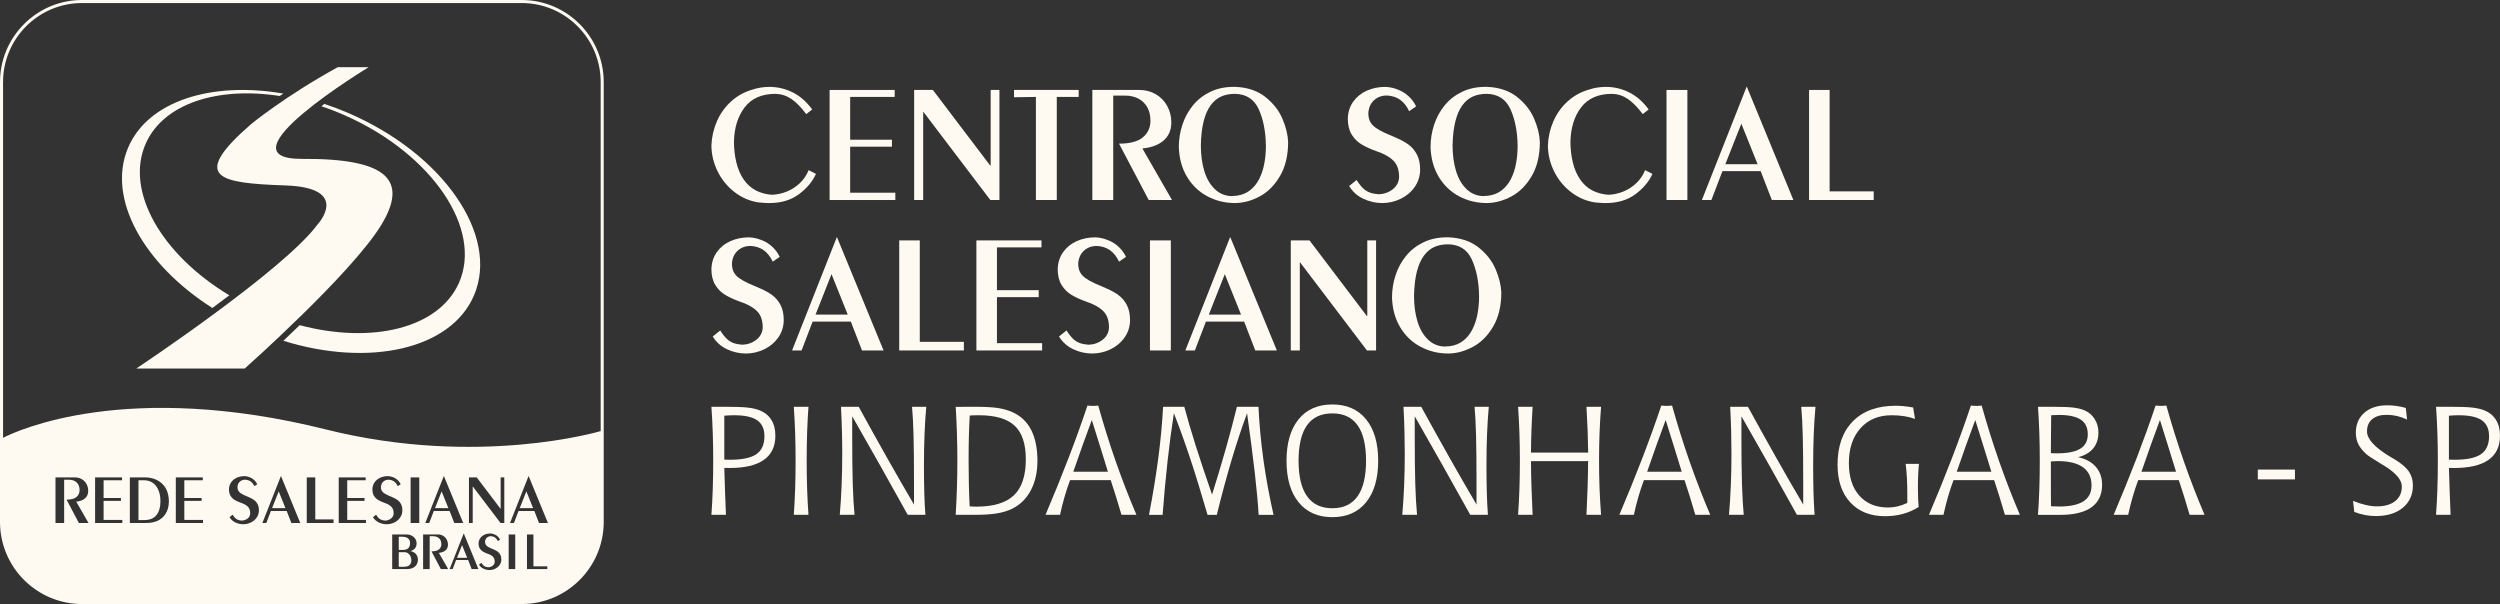
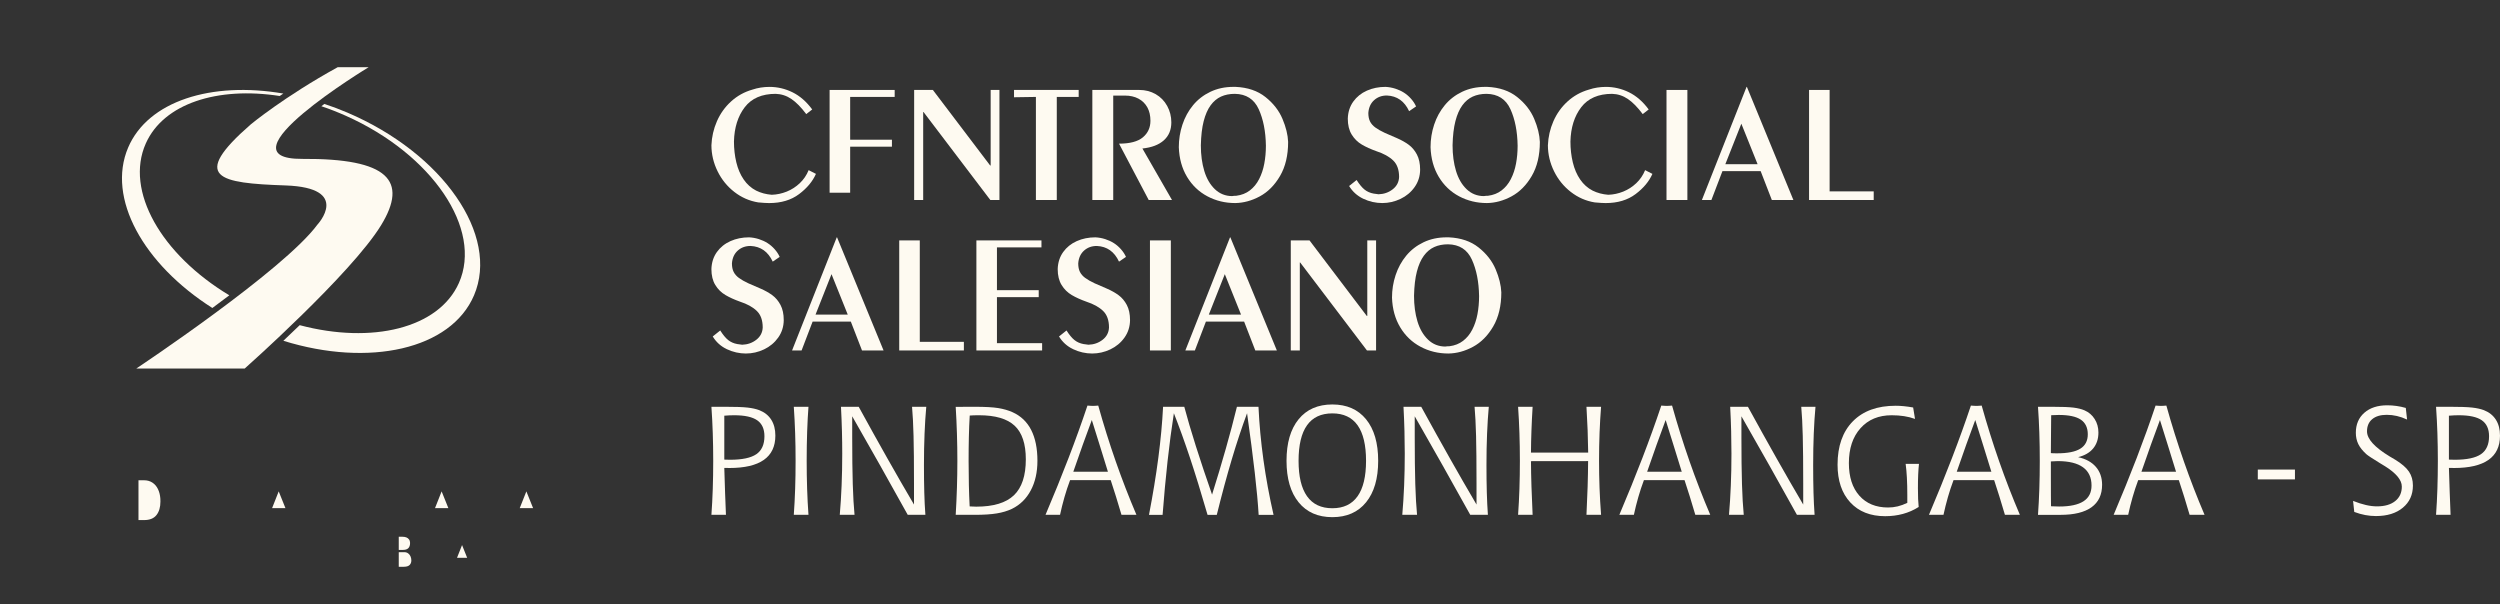
<svg xmlns="http://www.w3.org/2000/svg" width="298" height="72" viewBox="0 0 298 72" fill="none">
  <rect x="0" y="0" width="298" height="72" fill="#333333" stroke="none" />
  <g clip-path="url(#clip0_1300_59)">
    <path d="M54.477 66.49H55.686L55.077 64.972L54.477 66.49Z" fill="#FEFAF1" />
    <path d="M48.882 64.727C48.879 64.553 48.837 64.41 48.753 64.298C48.67 64.186 48.563 64.105 48.431 64.056C48.301 64.007 48.153 63.982 47.989 63.982H47.532V65.549H48.042C48.601 65.549 48.88 65.276 48.88 64.728L48.882 64.727Z" fill="#FEFAF1" />
    <path d="M48.652 65.961C48.525 65.867 48.374 65.82 48.2 65.82H47.532V67.559H48.135C48.455 67.559 48.685 67.488 48.825 67.349C48.963 67.209 49.032 67.026 49.032 66.8C49.032 66.638 49 66.481 48.937 66.328C48.875 66.176 48.779 66.054 48.651 65.96L48.652 65.961Z" fill="#FEFAF1" />
-     <path d="M62.187 0H9.775C4.386 0 0 4.388 0 9.781V62.219C0 67.612 4.386 72 9.775 72H62.187C67.577 72 71.963 67.612 71.963 62.219V9.781C71.963 4.388 67.577 0 62.187 0ZM9.4 62.338L7.934 59.556C8.472 59.556 8.865 59.452 9.113 59.244C9.361 59.035 9.486 58.763 9.486 58.427C9.486 58.17 9.434 57.949 9.332 57.765C9.23 57.579 9.084 57.436 8.894 57.335C8.705 57.234 8.482 57.184 8.225 57.184H7.647V62.339H6.616V56.905H8.932C9.233 56.905 9.503 56.975 9.745 57.114C9.987 57.254 10.175 57.448 10.311 57.695C10.449 57.944 10.516 58.214 10.516 58.507C10.516 58.878 10.392 59.174 10.144 59.395C9.896 59.616 9.543 59.751 9.088 59.797L10.549 62.339H9.4V62.338ZM14.58 62.338H11.335V56.904H14.548V57.248H12.35V59.361H14.412V59.705H12.35V61.977H14.58V62.337V62.338ZM19.684 61.323C19.461 61.647 19.165 61.898 18.797 62.074C18.428 62.25 17.961 62.338 17.396 62.338H15.477V56.904H17.245C18.198 56.904 18.947 57.214 19.492 57.833C19.633 57.99 19.752 58.17 19.846 58.375C19.939 58.578 20.011 58.8 20.059 59.037C20.107 59.275 20.13 59.511 20.13 59.745C20.13 60.384 19.981 60.91 19.684 61.322V61.323ZM24.202 62.338H20.957V56.904H24.17V57.248H21.971V59.361H24.034V59.705H21.971V61.977H24.202V62.337V62.338ZM30.593 61.701C30.414 61.954 30.18 62.148 29.894 62.285C29.607 62.422 29.307 62.489 28.992 62.489C28.677 62.489 28.352 62.418 28.055 62.276C27.756 62.133 27.525 61.923 27.358 61.647L27.727 61.351C27.864 61.568 27.994 61.725 28.119 61.824C28.244 61.923 28.392 61.99 28.568 62.022C28.595 62.027 28.637 62.033 28.691 62.039C28.746 62.043 28.785 62.05 28.81 62.055C29.077 62.048 29.31 61.965 29.51 61.81C29.709 61.653 29.815 61.452 29.825 61.204C29.825 60.847 29.727 60.574 29.532 60.386C29.337 60.198 29.06 60.046 28.703 59.928C28.427 59.83 28.187 59.721 27.982 59.601C27.779 59.481 27.613 59.317 27.484 59.109C27.355 58.9 27.291 58.637 27.291 58.32C27.302 57.996 27.392 57.715 27.561 57.48C27.73 57.244 27.954 57.064 28.233 56.94C28.511 56.815 28.818 56.754 29.151 56.754C29.317 56.762 29.48 56.792 29.636 56.842C29.792 56.892 29.935 56.958 30.062 57.038C30.189 57.119 30.305 57.219 30.413 57.339C30.519 57.459 30.602 57.586 30.662 57.72L30.318 57.955C30.089 57.459 29.724 57.202 29.221 57.181C28.971 57.181 28.76 57.258 28.59 57.411C28.419 57.566 28.324 57.777 28.305 58.044C28.305 58.21 28.332 58.349 28.388 58.462C28.444 58.573 28.532 58.673 28.651 58.761C28.769 58.847 28.925 58.936 29.119 59.026C29.297 59.102 29.497 59.189 29.718 59.287C29.941 59.383 30.134 59.492 30.298 59.613C30.461 59.733 30.597 59.892 30.703 60.094C30.809 60.294 30.863 60.545 30.863 60.845C30.859 61.164 30.769 61.451 30.589 61.704L30.593 61.701ZM34.729 62.339L34.177 60.915H32.291L31.745 62.339H31.275L33.481 56.754H33.498L35.793 62.339H34.73H34.729ZM39.758 62.338H36.566V56.904H37.581V61.911H39.758V62.337V62.338ZM43.622 62.338H40.376V56.904H43.589V57.248H41.39V59.361H43.453V59.705H41.39V61.977H43.621V62.337L43.622 62.338ZM45.153 62.276C44.855 62.133 44.623 61.923 44.456 61.647L44.826 61.351C44.963 61.568 45.093 61.725 45.218 61.824C45.342 61.923 45.492 61.99 45.667 62.022C45.693 62.027 45.735 62.033 45.79 62.039C45.844 62.043 45.884 62.05 45.909 62.055C46.175 62.048 46.41 61.965 46.608 61.81C46.807 61.653 46.914 61.452 46.923 61.204C46.923 60.847 46.826 60.574 46.631 60.386C46.436 60.198 46.158 60.046 45.802 59.928C45.525 59.83 45.285 59.721 45.081 59.601C44.877 59.481 44.711 59.317 44.583 59.109C44.454 58.9 44.39 58.637 44.39 58.32C44.401 57.996 44.49 57.715 44.66 57.48C44.829 57.244 45.053 57.064 45.331 56.94C45.61 56.815 45.915 56.754 46.249 56.754C46.415 56.762 46.578 56.792 46.735 56.842C46.892 56.892 47.033 56.958 47.161 57.038C47.288 57.119 47.405 57.219 47.51 57.339C47.617 57.459 47.701 57.586 47.761 57.72L47.417 57.955C47.188 57.459 46.822 57.202 46.32 57.181C46.068 57.181 45.858 57.258 45.688 57.411C45.518 57.566 45.422 57.777 45.404 58.044C45.404 58.21 45.431 58.349 45.488 58.462C45.544 58.573 45.631 58.673 45.75 58.761C45.869 58.848 46.026 58.936 46.219 59.026C46.396 59.102 46.596 59.189 46.818 59.287C47.041 59.383 47.234 59.492 47.398 59.613C47.561 59.733 47.697 59.892 47.803 60.094C47.909 60.294 47.962 60.545 47.962 60.845C47.959 61.164 47.869 61.451 47.689 61.704C47.51 61.956 47.278 62.151 46.991 62.288C46.705 62.424 46.404 62.491 46.089 62.491C45.774 62.491 45.449 62.421 45.15 62.278L45.153 62.276ZM49.725 67.164C49.666 67.308 49.581 67.428 49.471 67.526C49.36 67.625 49.227 67.7 49.071 67.753C48.915 67.805 48.738 67.832 48.539 67.832H46.749V63.707H48.46C48.677 63.707 48.876 63.752 49.059 63.842C49.242 63.932 49.388 64.058 49.496 64.221C49.603 64.384 49.658 64.57 49.658 64.783C49.658 65.019 49.59 65.215 49.456 65.372C49.321 65.529 49.146 65.632 48.931 65.681V65.694C49.233 65.753 49.457 65.876 49.6 66.067C49.744 66.257 49.816 66.468 49.816 66.698C49.816 66.865 49.786 67.022 49.727 67.164H49.725ZM49.977 62.338H48.946V56.904H49.977V62.338ZM52.547 67.833L51.435 65.721C51.843 65.721 52.141 65.641 52.33 65.483C52.518 65.324 52.612 65.117 52.612 64.863C52.612 64.669 52.573 64.501 52.496 64.359C52.419 64.219 52.307 64.111 52.163 64.034C52.02 63.956 51.85 63.918 51.656 63.918H51.218V67.832H50.435V63.707H52.194C52.421 63.707 52.626 63.759 52.811 63.865C52.994 63.971 53.137 64.118 53.241 64.307C53.344 64.496 53.397 64.7 53.397 64.922C53.397 65.204 53.302 65.429 53.114 65.597C52.925 65.764 52.658 65.866 52.312 65.902L53.422 67.832H52.548L52.547 67.833ZM51.708 60.914L51.164 62.338H50.694L52.9 56.753H52.917L55.212 62.338H54.148L53.597 60.914H51.709H51.708ZM56.22 67.833L55.801 66.751H54.368L53.956 67.833H53.598L55.273 63.592H55.285L57.028 67.833H56.22ZM59.554 67.35C59.418 67.54 59.241 67.689 59.024 67.793C58.806 67.896 58.578 67.949 58.339 67.949C58.1 67.949 57.853 67.894 57.627 67.786C57.401 67.678 57.224 67.519 57.097 67.308L57.378 67.084C57.482 67.248 57.582 67.367 57.676 67.443C57.77 67.518 57.884 67.568 58.017 67.593C58.037 67.597 58.069 67.6 58.11 67.606C58.152 67.61 58.181 67.613 58.2 67.618C58.402 67.611 58.58 67.55 58.731 67.431C58.882 67.313 58.961 67.16 58.97 66.971C58.97 66.7 58.896 66.492 58.747 66.35C58.599 66.206 58.389 66.09 58.118 66.001C57.908 65.927 57.726 65.844 57.571 65.753C57.417 65.662 57.29 65.536 57.193 65.378C57.095 65.219 57.046 65.02 57.046 64.779C57.054 64.533 57.123 64.32 57.251 64.141C57.379 63.962 57.55 63.826 57.761 63.731C57.972 63.637 58.205 63.59 58.458 63.59C58.584 63.596 58.708 63.619 58.827 63.657C58.945 63.696 59.054 63.745 59.15 63.806C59.246 63.867 59.335 63.944 59.417 64.035C59.497 64.126 59.56 64.222 59.606 64.324L59.346 64.502C59.171 64.127 58.894 63.932 58.514 63.915C58.323 63.915 58.163 63.974 58.034 64.09C57.904 64.208 57.832 64.367 57.817 64.57C57.817 64.697 57.838 64.803 57.881 64.888C57.923 64.972 57.99 65.047 58.08 65.114C58.17 65.18 58.289 65.248 58.435 65.315C58.569 65.374 58.721 65.44 58.891 65.513C59.06 65.587 59.206 65.669 59.33 65.76C59.455 65.851 59.557 65.974 59.638 66.126C59.719 66.278 59.76 66.469 59.76 66.696C59.758 66.938 59.689 67.156 59.553 67.347L59.554 67.35ZM60.111 62.338H59.661L56.363 57.994H56.347V62.338H55.9V56.904H56.824L59.653 60.634H59.677V56.904H60.112V62.338H60.111ZM61.417 67.833H60.634V63.708H61.417V67.833ZM65.239 67.833H62.815V63.708H63.585V67.51H65.239V67.834V67.833ZM64.249 62.339L63.696 60.915H61.81L61.264 62.339H60.794L63 56.754H63.017L65.313 62.339H64.249ZM71.6 51.386C71.6 51.386 57.048 55.741 38.873 51.197C15.128 45.26 2.054 51.324 0.364 52.187V9.781C0.363 4.588 4.585 0.363 9.775 0.363H62.187C67.377 0.363 71.6 4.588 71.6 9.781V51.386Z" fill="#FEFAF1" />
    <path d="M32.433 60.57H34.025L33.222 58.572L32.433 60.57Z" fill="#FEFAF1" />
    <path d="M51.853 60.57H53.445L52.642 58.572L51.853 60.57Z" fill="#FEFAF1" />
    <path d="M61.952 60.57H63.545L62.743 58.572L61.952 60.57Z" fill="#FEFAF1" />
    <path d="M18.831 58.303C18.671 57.972 18.449 57.712 18.166 57.527C17.882 57.342 17.553 57.248 17.179 57.248H16.507V61.994H17.17C17.844 61.994 18.338 61.795 18.652 61.396C18.966 60.997 19.122 60.464 19.122 59.795C19.122 59.645 19.119 59.53 19.115 59.451C19.085 59.017 18.99 58.633 18.83 58.302L18.831 58.303Z" fill="#FEFAF1" />
    <path d="M43.951 8.006C43.951 8.006 25.783 19.009 36.047 18.94C46.312 18.872 48.66 21.541 45.44 26.825C41.911 32.617 29.173 43.925 29.173 43.925H16.252C16.252 43.925 33.786 32.266 37.833 26.779C37.833 26.779 41.957 22.378 34.03 22.104C26.103 21.829 22.575 21.202 29.906 14.815C29.906 14.815 33.893 11.514 40.261 8.007H43.95L43.951 8.006Z" fill="#FEFAF1" />
    <path d="M41.425 13.43C40.507 13.038 39.588 12.695 38.671 12.389C38.636 12.414 38.602 12.439 38.568 12.464C38.478 12.531 38.393 12.595 38.306 12.661C39.273 12.986 40.243 13.364 41.21 13.795C51.518 18.386 57.558 27.312 54.701 33.731C52.294 39.14 44.336 41.043 35.724 38.76C35.046 39.417 34.391 40.042 33.776 40.621C43.998 43.799 53.753 41.649 56.503 35.205C59.56 28.045 52.808 18.295 41.422 13.43" fill="#FEFAF1" />
    <path d="M17.377 17.105C19.499 12.335 25.94 10.293 33.34 11.443C33.481 11.348 33.625 11.25 33.773 11.152C25.198 9.678 17.643 12.042 15.275 17.589C12.704 23.614 17.077 31.472 25.313 36.712C25.981 36.218 26.658 35.713 27.334 35.201C19.235 30.332 14.865 22.75 17.377 17.105Z" fill="#FEFAF1" />
    <path d="M96.103 13.599C95.497 12.789 94.908 12.188 94.335 11.799C93.761 11.41 93.136 11.207 92.458 11.186C90.818 11.186 89.589 11.719 88.773 12.783C87.957 13.848 87.528 15.21 87.488 16.871C87.488 17.741 87.583 18.568 87.77 19.352C87.958 20.137 88.251 20.818 88.65 21.398C89.048 21.978 89.544 22.419 90.136 22.723C90.697 22.999 91.316 23.164 91.994 23.217C92.607 23.198 93.202 23.07 93.782 22.837C94.361 22.603 94.88 22.268 95.338 21.833C95.796 21.398 96.147 20.882 96.39 20.281L97.26 20.726C96.871 21.616 96.204 22.419 95.256 23.133C94.308 23.848 93.117 24.206 91.682 24.206C91.379 24.206 90.945 24.179 90.379 24.127C89.332 23.955 88.384 23.541 87.535 22.881C86.686 22.222 86.02 21.402 85.537 20.42C85.052 19.438 84.807 18.407 84.801 17.325C84.84 16.323 85.059 15.366 85.457 14.454C85.856 13.541 86.418 12.754 87.146 12.092C87.873 11.43 88.717 10.96 89.678 10.684C90.329 10.466 91.01 10.358 91.722 10.358C92.676 10.358 93.591 10.572 94.466 11.001C95.341 11.43 96.124 12.111 96.815 13.047L96.104 13.601L96.103 13.599Z" fill="#FEFAF1" />
-     <path d="M98.889 10.722H106.645V11.553H101.339V16.654H106.318V17.484H101.339V22.971H106.724V23.841H98.889V10.723V10.722Z" fill="#FEFAF1" />
+     <path d="M98.889 10.722H106.645V11.553H101.339V16.654H106.318V17.484H101.339V22.971H106.724H98.889V10.723V10.722Z" fill="#FEFAF1" />
    <path d="M108.967 10.722H111.198L118.027 19.727H118.086V10.722H119.134V23.84H118.047L110.083 13.351H110.044V23.84H108.967V10.722Z" fill="#FEFAF1" />
    <path d="M120.871 10.722H128.578V11.553H125.969V23.84H123.48V11.553L120.871 11.593V10.722Z" fill="#FEFAF1" />
    <path d="M130.208 10.722H135.8C136.524 10.722 137.178 10.891 137.761 11.226C138.344 11.563 138.8 12.03 139.129 12.63C139.458 13.23 139.623 13.882 139.623 14.587C139.623 15.483 139.323 16.198 138.724 16.732C138.124 17.265 137.275 17.588 136.175 17.701L139.702 23.84H136.926L133.389 17.123C134.686 17.123 135.635 16.871 136.234 16.367C136.832 15.864 137.132 15.207 137.132 14.396C137.132 13.777 137.009 13.244 136.762 12.796C136.514 12.348 136.162 12.003 135.705 11.759C135.247 11.515 134.708 11.393 134.089 11.393H132.697V23.839H130.207V10.721L130.208 10.722Z" fill="#FEFAF1" />
    <path d="M147.291 10.356C148.726 10.422 149.911 10.825 150.843 11.567C151.775 12.309 152.45 13.174 152.868 14.162C153.286 15.15 153.512 16.069 153.545 16.919C153.545 18.52 153.224 19.872 152.582 20.972C151.941 22.072 151.136 22.883 150.172 23.404C149.207 23.924 148.228 24.191 147.233 24.204C146.034 24.204 144.929 23.935 143.919 23.398C142.907 22.861 142.099 22.088 141.493 21.08C140.887 20.071 140.561 18.892 140.515 17.541C140.515 16.618 140.659 15.723 140.945 14.857C141.231 13.991 141.653 13.22 142.21 12.544C142.767 11.869 143.455 11.335 144.275 10.943C145.096 10.551 146.013 10.355 147.027 10.355H147.294L147.291 10.356ZM147.192 11.186C146.573 11.186 146.025 11.295 145.547 11.512C145.069 11.73 144.656 12.077 144.306 12.555C143.957 13.033 143.682 13.659 143.481 14.433C143.28 15.208 143.167 16.171 143.141 17.324C143.141 18.458 143.278 19.477 143.551 20.379C143.824 21.281 144.244 22.005 144.811 22.549C145.378 23.093 146.062 23.368 146.865 23.375C147.004 23.348 147.172 23.335 147.369 23.335C147.994 23.256 148.533 23.043 148.984 22.697C149.435 22.351 149.803 21.903 150.085 21.353C150.368 20.803 150.575 20.188 150.702 19.51C150.831 18.831 150.895 18.116 150.895 17.365C150.869 15.659 150.583 14.207 150.036 13.011C149.49 11.815 148.541 11.207 147.191 11.186H147.192Z" fill="#FEFAF1" />
    <path d="M160.817 22.17L161.709 21.457C162.039 21.978 162.354 22.358 162.655 22.599C162.955 22.84 163.317 22.999 163.739 23.078C163.806 23.09 163.904 23.105 164.036 23.117C164.168 23.13 164.264 23.144 164.323 23.157C164.969 23.138 165.531 22.939 166.012 22.564C166.493 22.189 166.747 21.701 166.773 21.102C166.773 20.24 166.537 19.582 166.067 19.127C165.596 18.673 164.929 18.304 164.066 18.021C163.398 17.784 162.819 17.521 162.327 17.231C161.836 16.942 161.434 16.545 161.123 16.041C160.813 15.537 160.657 14.902 160.657 14.139C160.684 13.356 160.901 12.679 161.31 12.109C161.719 11.54 162.259 11.105 162.931 10.805C163.604 10.506 164.342 10.356 165.147 10.356C165.549 10.375 165.939 10.447 166.319 10.568C166.698 10.69 167.041 10.848 167.347 11.042C167.653 11.236 167.935 11.478 168.193 11.768C168.45 12.058 168.652 12.364 168.796 12.687L167.966 13.252C167.412 12.059 166.53 11.436 165.318 11.384C164.712 11.384 164.203 11.57 163.792 11.942C163.38 12.314 163.151 12.823 163.105 13.468C163.105 13.87 163.172 14.206 163.307 14.476C163.442 14.746 163.653 14.986 163.939 15.197C164.225 15.407 164.602 15.621 165.071 15.839C165.499 16.023 165.981 16.233 166.518 16.467C167.054 16.701 167.52 16.963 167.916 17.253C168.311 17.543 168.637 17.93 168.894 18.414C169.151 18.899 169.279 19.504 169.279 20.229C169.273 21.001 169.053 21.691 168.622 22.301C168.19 22.91 167.628 23.38 166.936 23.71C166.244 24.039 165.518 24.204 164.76 24.204C164.002 24.204 163.214 24.032 162.495 23.688C161.777 23.343 161.216 22.837 160.814 22.169L160.817 22.17Z" fill="#FEFAF1" />
    <path d="M177.296 10.356C178.732 10.422 179.916 10.825 180.848 11.567C181.78 12.309 182.455 13.174 182.874 14.162C183.292 15.15 183.518 16.069 183.551 16.919C183.551 18.52 183.23 19.872 182.588 20.972C181.946 22.072 181.142 22.883 180.178 23.404C179.213 23.924 178.234 24.191 177.238 24.204C176.04 24.204 174.934 23.935 173.924 23.398C172.913 22.861 172.104 22.088 171.499 21.08C170.893 20.071 170.567 18.892 170.521 17.541C170.521 16.618 170.664 15.723 170.95 14.857C171.236 13.991 171.659 13.22 172.216 12.544C172.773 11.869 173.46 11.335 174.281 10.943C175.101 10.551 176.018 10.355 177.033 10.355H177.3L177.296 10.356ZM177.198 11.186C176.579 11.186 176.03 11.295 175.552 11.512C175.075 11.73 174.661 12.077 174.312 12.555C173.963 13.033 173.687 13.659 173.487 14.433C173.286 15.208 173.172 16.171 173.146 17.324C173.146 18.458 173.284 19.477 173.557 20.379C173.83 21.281 174.25 22.005 174.816 22.549C175.383 23.093 176.068 23.368 176.871 23.375C177.009 23.348 177.177 23.335 177.375 23.335C178 23.256 178.539 23.043 178.99 22.697C179.441 22.351 179.808 21.903 180.091 21.353C180.374 20.803 180.581 20.188 180.708 19.51C180.837 18.831 180.901 18.116 180.901 17.365C180.874 15.659 180.588 14.207 180.042 13.011C179.496 11.815 178.546 11.207 177.197 11.186H177.198Z" fill="#FEFAF1" />
    <path d="M195.811 13.599C195.205 12.789 194.616 12.188 194.043 11.799C193.469 11.41 192.844 11.207 192.166 11.186C190.526 11.186 189.297 11.719 188.481 12.783C187.665 13.848 187.236 15.21 187.196 16.871C187.196 17.741 187.291 18.568 187.478 19.352C187.666 20.137 187.959 20.818 188.358 21.398C188.756 21.978 189.252 22.419 189.844 22.723C190.405 22.999 191.024 23.164 191.702 23.217C192.315 23.198 192.91 23.07 193.49 22.837C194.069 22.603 194.588 22.268 195.046 21.833C195.504 21.398 195.855 20.882 196.098 20.281L196.968 20.726C196.579 21.616 195.912 22.419 194.964 23.133C194.016 23.848 192.825 24.206 191.39 24.206C191.087 24.206 190.653 24.179 190.087 24.127C189.04 23.955 188.092 23.541 187.244 22.881C186.394 22.222 185.728 21.402 185.245 20.42C184.76 19.438 184.515 18.407 184.509 17.325C184.548 16.323 184.767 15.366 185.165 14.454C185.564 13.541 186.126 12.754 186.854 12.092C187.581 11.43 188.425 10.96 189.386 10.684C190.037 10.466 190.719 10.358 191.43 10.358C192.384 10.358 193.299 10.572 194.174 11.001C195.049 11.43 195.833 12.111 196.523 13.047L195.812 13.601L195.811 13.599Z" fill="#FEFAF1" />
    <path d="M198.647 10.722H201.136V23.84H198.647V10.722Z" fill="#FEFAF1" />
    <path d="M202.865 23.84L208.19 10.357H208.23L213.772 23.84H211.203L209.87 20.399H205.315L204 23.84H202.864H202.865ZM205.661 19.569H209.504L207.568 14.745L205.661 19.569Z" fill="#FEFAF1" />
    <path d="M215.64 10.722H218.09V22.812H223.346V23.84H215.64V10.722Z" fill="#FEFAF1" />
    <path d="M84.959 40.105L85.852 39.392C86.181 39.913 86.496 40.293 86.797 40.533C87.097 40.774 87.459 40.934 87.882 41.012C87.948 41.025 88.046 41.039 88.178 41.052C88.31 41.065 88.406 41.079 88.465 41.092C89.111 41.072 89.674 40.874 90.155 40.499C90.636 40.124 90.889 39.636 90.915 39.037C90.915 38.174 90.68 37.516 90.209 37.062C89.738 36.607 89.072 36.239 88.208 35.956C87.541 35.719 86.961 35.455 86.47 35.166C85.978 34.877 85.576 34.48 85.266 33.975C84.955 33.471 84.8 32.837 84.8 32.074C84.826 31.29 85.044 30.614 85.452 30.044C85.861 29.475 86.401 29.04 87.074 28.74C87.746 28.441 88.485 28.291 89.289 28.291C89.692 28.31 90.082 28.382 90.461 28.503C90.84 28.625 91.183 28.782 91.489 28.977C91.796 29.17 92.077 29.413 92.336 29.703C92.593 29.992 92.794 30.299 92.939 30.622L92.109 31.186C91.555 29.994 90.672 29.371 89.46 29.318C88.854 29.318 88.345 29.505 87.934 29.877C87.523 30.249 87.293 30.758 87.247 31.403C87.247 31.805 87.315 32.14 87.45 32.41C87.585 32.681 87.796 32.92 88.082 33.132C88.368 33.342 88.745 33.556 89.213 33.774C89.641 33.958 90.124 34.168 90.66 34.402C91.197 34.635 91.663 34.898 92.058 35.187C92.453 35.478 92.779 35.865 93.036 36.349C93.293 36.834 93.422 37.439 93.422 38.164C93.415 38.935 93.196 39.626 92.764 40.235C92.332 40.845 91.77 41.315 91.078 41.645C90.386 41.974 89.661 42.139 88.902 42.139C88.144 42.139 87.357 41.966 86.638 41.622C85.919 41.278 85.359 40.771 84.956 40.103L84.959 40.105Z" fill="#FEFAF1" />
    <path d="M94.414 41.775L99.739 28.292H99.778L105.321 41.775H102.752L101.418 38.334H96.864L95.549 41.775H94.413H94.414ZM97.21 37.504H101.053L99.116 32.68L97.21 37.504Z" fill="#FEFAF1" />
    <path d="M107.188 28.657H109.638V40.747H114.894V41.775H107.188V28.657Z" fill="#FEFAF1" />
    <path d="M116.386 28.657H124.142V29.488H118.836V34.588H123.815V35.419H118.836V40.905H124.221V41.776H116.386V28.658V28.657Z" fill="#FEFAF1" />
    <path d="M126.237 40.105L127.129 39.392C127.459 39.913 127.774 40.294 128.075 40.533C128.375 40.775 128.737 40.934 129.159 41.013C129.226 41.026 129.324 41.039 129.456 41.052C129.588 41.065 129.684 41.079 129.743 41.092C130.389 41.073 130.952 40.874 131.433 40.499C131.914 40.124 132.167 39.636 132.193 39.037C132.193 38.175 131.957 37.517 131.487 37.062C131.016 36.608 130.35 36.239 129.486 35.956C128.819 35.719 128.239 35.456 127.748 35.166C127.256 34.877 126.854 34.48 126.544 33.975C126.233 33.472 126.078 32.837 126.078 32.074C126.104 31.291 126.322 30.614 126.73 30.044C127.139 29.475 127.679 29.04 128.352 28.74C129.024 28.441 129.763 28.291 130.567 28.291C130.97 28.31 131.36 28.382 131.739 28.503C132.118 28.625 132.461 28.783 132.767 28.977C133.074 29.171 133.355 29.413 133.614 29.703C133.871 29.993 134.072 30.299 134.217 30.622L133.386 31.187C132.833 29.994 131.95 29.371 130.738 29.319C130.132 29.319 129.623 29.505 129.212 29.877C128.801 30.249 128.571 30.758 128.525 31.403C128.525 31.805 128.593 32.141 128.728 32.411C128.863 32.681 129.074 32.921 129.36 33.132C129.646 33.342 130.023 33.556 130.491 33.774C130.919 33.958 131.401 34.168 131.938 34.402C132.475 34.636 132.941 34.898 133.336 35.188C133.731 35.478 134.057 35.865 134.314 36.349C134.571 36.834 134.7 37.439 134.7 38.164C134.693 38.935 134.474 39.626 134.042 40.236C133.61 40.845 133.048 41.315 132.356 41.645C131.664 41.974 130.939 42.139 130.18 42.139C129.422 42.139 128.635 41.967 127.916 41.622C127.197 41.278 126.637 40.772 126.234 40.104L126.237 40.105Z" fill="#FEFAF1" />
    <path d="M137.075 28.657H139.564V41.775H137.075V28.657Z" fill="#FEFAF1" />
    <path d="M141.294 41.775L146.619 28.292H146.659L152.201 41.775H149.632L148.299 38.334H143.744L142.43 41.775H141.293H141.294ZM144.09 37.504H147.933L145.997 32.68L144.09 37.504Z" fill="#FEFAF1" />
    <path d="M153.861 28.657H156.093L162.922 37.662H162.981V28.657H164.028V41.775H162.941L154.978 31.286H154.938V41.775H153.861V28.657Z" fill="#FEFAF1" />
    <path d="M172.702 28.291C174.137 28.357 175.322 28.76 176.254 29.502C177.186 30.244 177.861 31.108 178.28 32.097C178.697 33.085 178.923 34.004 178.957 34.854C178.957 36.455 178.635 37.807 177.994 38.907C177.352 40.007 176.548 40.818 175.583 41.338C174.618 41.859 173.639 42.126 172.644 42.139C171.445 42.139 170.34 41.87 169.33 41.333C168.319 40.796 167.51 40.023 166.905 39.015C166.298 38.006 165.973 36.827 165.927 35.476C165.927 34.553 166.07 33.658 166.356 32.792C166.642 31.926 167.064 31.154 167.621 30.479C168.178 29.804 168.866 29.27 169.686 28.878C170.507 28.486 171.424 28.29 172.438 28.29H172.705L172.702 28.291ZM172.603 29.121C171.984 29.121 171.436 29.23 170.958 29.447C170.48 29.665 170.067 30.012 169.718 30.49C169.368 30.968 169.093 31.594 168.893 32.368C168.691 33.143 168.578 34.106 168.552 35.259C168.552 36.393 168.689 37.411 168.962 38.314C169.235 39.216 169.655 39.94 170.222 40.484C170.789 41.028 171.473 41.303 172.277 41.309C172.415 41.283 172.583 41.27 172.78 41.27C173.406 41.191 173.945 40.978 174.395 40.632C174.846 40.286 175.214 39.838 175.497 39.288C175.779 38.738 175.986 38.123 176.114 37.445C176.242 36.766 176.307 36.051 176.307 35.3C176.28 33.594 175.994 32.142 175.447 30.945C174.901 29.749 173.952 29.142 172.602 29.121H172.603Z" fill="#FEFAF1" />
    <path d="M84.801 48.488H86.407C87.658 48.488 88.557 48.519 89.108 48.583C89.659 48.645 90.125 48.748 90.505 48.891C91.129 49.136 91.606 49.515 91.933 50.029C92.26 50.545 92.423 51.177 92.423 51.927C92.423 53.214 91.965 54.178 91.049 54.821C90.132 55.464 88.761 55.786 86.933 55.786C86.868 55.786 86.769 55.783 86.635 55.777C86.501 55.772 86.401 55.772 86.336 55.777C86.366 56.873 86.397 57.859 86.43 58.733C86.462 59.609 86.496 60.486 86.533 61.367H84.801C84.873 60.379 84.926 59.35 84.961 58.282C84.997 57.213 85.015 56.101 85.015 54.946C85.015 53.79 84.997 52.688 84.961 51.623C84.926 50.558 84.873 49.512 84.801 48.488ZM86.336 54.786C86.413 54.786 86.528 54.789 86.68 54.794C86.832 54.801 86.943 54.803 87.015 54.803C88.461 54.803 89.507 54.583 90.153 54.142C90.798 53.701 91.121 52.986 91.121 51.998C91.121 51.135 90.834 50.502 90.26 50.1C89.685 49.698 88.767 49.498 87.505 49.498C87.321 49.498 87.132 49.502 86.939 49.511C86.745 49.519 86.545 49.533 86.336 49.551V54.786Z" fill="#FEFAF1" />
    <path d="M94.621 48.488H96.37C96.304 49.352 96.252 50.334 96.213 51.435C96.175 52.537 96.156 53.701 96.156 54.927C96.156 56.083 96.174 57.195 96.209 58.264C96.244 59.332 96.298 60.368 96.37 61.367H94.621C94.692 60.379 94.746 59.35 94.781 58.282C94.817 57.213 94.835 56.101 94.835 54.946C94.835 53.79 94.817 52.688 94.781 51.623C94.746 50.558 94.692 49.512 94.621 48.488Z" fill="#FEFAF1" />
    <path d="M100.244 48.488H102.358C103.555 50.673 104.693 52.721 105.771 54.628C106.848 56.537 107.908 58.375 108.949 60.144V57.616C108.949 55.223 108.931 53.34 108.895 51.967C108.86 50.594 108.8 49.434 108.716 48.488H110.412C110.323 49.453 110.255 50.52 110.207 51.691C110.158 52.861 110.135 54.104 110.135 55.419C110.135 56.658 110.148 57.755 110.175 58.711C110.202 59.667 110.245 60.552 110.305 61.367H108.201C107.102 59.385 106.001 57.414 104.898 55.455C103.795 53.495 102.69 51.551 101.583 49.622V52.078C101.583 54.389 101.606 56.268 101.65 57.715C101.695 59.162 101.764 60.379 101.86 61.367H100.101C100.196 60.272 100.269 59.114 100.319 57.893C100.37 56.672 100.395 55.404 100.395 54.088C100.395 53.225 100.384 52.327 100.36 51.395C100.336 50.463 100.298 49.493 100.244 48.487V48.488Z" fill="#FEFAF1" />
    <path d="M113.921 48.498L116.171 48.489C117.415 48.489 118.352 48.54 118.983 48.641C119.614 48.743 120.182 48.906 120.688 49.132C121.676 49.573 122.418 50.279 122.915 51.249C123.412 52.22 123.661 53.446 123.661 54.928C123.661 56.286 123.397 57.461 122.87 58.452C122.343 59.444 121.596 60.178 120.625 60.654C120.101 60.904 119.499 61.086 118.817 61.198C118.136 61.312 117.253 61.368 116.17 61.368H113.92C113.986 60.266 114.035 59.181 114.068 58.112C114.1 57.043 114.118 55.981 114.118 54.927C114.118 53.874 114.101 52.791 114.068 51.716C114.035 50.641 113.987 49.569 113.92 48.497L113.921 48.498ZM115.582 60.359C115.605 60.365 115.639 60.368 115.68 60.368C115.995 60.386 116.225 60.394 116.368 60.394C118.415 60.394 119.913 59.942 120.859 59.036C121.805 58.132 122.278 56.702 122.278 54.749C122.278 52.916 121.835 51.581 120.948 50.748C120.061 49.915 118.644 49.498 116.698 49.498C116.43 49.498 116.216 49.501 116.055 49.506C115.895 49.513 115.739 49.521 115.592 49.533C115.543 50.332 115.51 51.176 115.489 52.07C115.467 52.963 115.458 53.922 115.458 54.946C115.458 55.969 115.468 56.918 115.489 57.808C115.509 58.699 115.541 59.549 115.583 60.358L115.582 60.359Z" fill="#FEFAF1" />
    <path d="M129.624 48.346C129.797 48.358 129.93 48.367 130.022 48.373C130.114 48.379 130.198 48.381 130.277 48.381C130.355 48.381 130.442 48.378 130.54 48.373C130.639 48.367 130.762 48.358 130.911 48.346C131.542 50.608 132.237 52.825 132.995 54.995C133.754 57.165 134.577 59.289 135.463 61.368H133.681C133.452 60.587 133.231 59.856 133.02 59.175C132.809 58.493 132.601 57.846 132.396 57.232H127.554C127.304 57.898 127.08 58.576 126.883 59.264C126.686 59.952 126.51 60.653 126.357 61.368H124.625C125.624 59.015 126.542 56.752 127.379 54.575C128.216 52.398 128.963 50.322 129.624 48.345V48.346ZM130.145 50.065C129.798 50.997 129.441 51.972 129.075 52.991C128.708 54.009 128.329 55.089 127.937 56.233H132.065C131.769 55.28 131.466 54.299 131.154 53.29C130.842 52.28 130.506 51.205 130.145 50.065Z" fill="#FEFAF1" />
    <path d="M138.641 48.488H141.167C141.518 49.816 141.976 51.373 142.541 53.16C143.107 54.947 143.752 56.879 144.478 58.957C145.072 57.063 145.621 55.236 146.12 53.473C146.62 51.71 147.06 50.049 147.441 48.489H150.012C150.107 50.561 150.303 52.671 150.601 54.817C150.899 56.964 151.3 59.148 151.806 61.369H150.031C149.953 60.023 149.799 58.354 149.571 56.362C149.343 54.37 149.037 52.002 148.651 49.257C148.018 50.966 147.407 52.809 146.819 54.786C146.23 56.763 145.638 58.957 145.041 61.369H143.939C143.177 58.743 142.48 56.48 141.847 54.58C141.215 52.681 140.574 50.906 139.927 49.257C139.649 51.032 139.397 52.937 139.173 54.973C138.949 57.01 138.751 59.142 138.581 61.369H136.96C137.424 58.962 137.797 56.689 138.076 54.549C138.356 52.409 138.543 50.388 138.639 48.489L138.641 48.488Z" fill="#FEFAF1" />
    <path d="M158.816 48.212C160.536 48.212 161.876 48.801 162.837 49.98C163.798 51.159 164.279 52.809 164.279 54.928C164.279 57.048 163.798 58.69 162.837 59.873C161.876 61.055 160.535 61.645 158.816 61.645C157.097 61.645 155.755 61.055 154.795 59.873C153.834 58.69 153.353 57.043 153.353 54.928C153.353 52.814 153.831 51.159 154.79 49.98C155.748 48.801 157.09 48.212 158.817 48.212H158.816ZM158.816 49.275C157.477 49.275 156.471 49.746 155.798 50.691C155.126 51.635 154.789 53.047 154.789 54.928C154.789 56.809 155.127 58.208 155.803 59.158C156.477 60.107 157.482 60.582 158.816 60.582C160.149 60.582 161.145 60.107 161.819 59.158C162.495 58.208 162.833 56.799 162.833 54.928C162.833 53.058 162.496 51.634 161.824 50.691C161.151 49.748 160.148 49.275 158.816 49.275Z" fill="#FEFAF1" />
    <path d="M167.297 48.488H169.41C170.608 50.673 171.745 52.721 172.823 54.628C173.901 56.537 174.96 58.375 176.001 60.144V57.616C176.001 55.223 175.983 53.34 175.948 51.967C175.912 50.594 175.852 49.434 175.769 48.488H177.464C177.376 49.453 177.307 50.52 177.259 51.691C177.211 52.861 177.187 54.104 177.187 55.419C177.187 56.658 177.2 57.755 177.228 58.711C177.256 59.667 177.297 60.552 177.357 61.367H175.254C174.154 59.385 173.053 57.414 171.95 55.455C170.848 53.495 169.742 51.551 168.636 49.622V52.078C168.636 54.389 168.658 56.268 168.702 57.715C168.747 59.162 168.817 60.379 168.912 61.367H167.153C167.248 60.272 167.321 59.114 167.372 57.893C167.422 56.672 167.448 55.404 167.448 54.088C167.448 53.225 167.436 52.327 167.412 51.395C167.389 50.463 167.35 49.493 167.297 48.487V48.488Z" fill="#FEFAF1" />
    <path d="M180.956 48.488H182.688C182.628 49.459 182.582 50.395 182.55 51.297C182.516 52.2 182.497 53.085 182.492 53.954H189.312C189.3 53.078 189.278 52.19 189.246 51.288C189.212 50.385 189.166 49.452 189.107 48.487H190.848C190.771 49.458 190.711 50.485 190.669 51.568C190.627 52.652 190.607 53.777 190.607 54.944C190.607 56.016 190.626 57.087 190.665 58.155C190.704 59.224 190.765 60.295 190.848 61.366H189.107C189.166 60.176 189.213 59.051 189.246 57.995C189.278 56.938 189.298 55.927 189.303 54.963L182.492 54.971C182.497 55.918 182.517 56.919 182.55 57.972C182.582 59.026 182.629 60.157 182.688 61.366H180.956C181.027 60.378 181.081 59.349 181.116 58.281C181.152 57.212 181.17 56.1 181.17 54.944C181.17 53.789 181.152 52.687 181.116 51.622C181.081 50.557 181.027 49.511 180.956 48.487V48.488Z" fill="#FEFAF1" />
    <path d="M198.024 48.346C198.197 48.358 198.329 48.367 198.422 48.373C198.514 48.379 198.598 48.381 198.677 48.381C198.755 48.381 198.842 48.378 198.94 48.373C199.039 48.367 199.162 48.358 199.311 48.346C199.942 50.608 200.637 52.825 201.395 54.995C202.154 57.165 202.976 59.289 203.863 61.368H202.082C201.853 60.587 201.632 59.856 201.421 59.175C201.21 58.493 201.002 57.846 200.796 57.232H195.955C195.705 57.898 195.481 58.576 195.284 59.264C195.087 59.952 194.911 60.653 194.758 61.368H193.026C194.025 59.015 194.943 56.752 195.78 54.575C196.617 52.398 197.364 50.322 198.025 48.345L198.024 48.346ZM198.546 50.065C198.199 50.997 197.842 51.972 197.476 52.991C197.109 54.009 196.73 55.089 196.338 56.233H200.465C200.17 55.28 199.867 54.299 199.555 53.29C199.243 52.28 198.907 51.205 198.546 50.065Z" fill="#FEFAF1" />
    <path d="M206.238 48.488H208.352C209.549 50.673 210.687 52.721 211.765 54.628C212.842 56.537 213.902 58.375 214.943 60.144V57.616C214.943 55.223 214.925 53.34 214.889 51.967C214.854 50.594 214.794 49.434 214.71 48.488H216.406C216.317 49.453 216.249 50.52 216.2 51.691C216.152 52.861 216.129 54.104 216.129 55.419C216.129 56.658 216.142 57.755 216.169 58.711C216.197 59.667 216.239 60.552 216.299 61.367H214.195C213.096 59.385 211.995 57.414 210.892 55.455C209.789 53.495 208.684 51.551 207.577 49.622V52.078C207.577 54.389 207.6 56.268 207.644 57.715C207.689 59.162 207.758 60.379 207.854 61.367H206.095C206.19 60.272 206.263 59.114 206.313 57.893C206.364 56.672 206.389 55.404 206.389 54.088C206.389 53.225 206.377 52.327 206.354 51.395C206.33 50.463 206.292 49.493 206.238 48.487V48.488Z" fill="#FEFAF1" />
    <path d="M228.047 48.569L228.27 49.935C227.859 49.786 227.425 49.676 226.966 49.605C226.508 49.533 226.014 49.498 225.485 49.498C223.931 49.498 222.693 50.013 221.771 51.043C220.848 52.073 220.387 53.461 220.387 55.206C220.387 56.855 220.803 58.149 221.637 59.087C222.47 60.025 223.612 60.494 225.065 60.494C225.451 60.494 225.831 60.449 226.203 60.36C226.575 60.271 226.958 60.131 227.351 59.94V59.029C227.351 58.243 227.335 57.547 227.301 56.939C227.268 56.331 227.22 55.784 227.154 55.296H228.742C228.7 55.671 228.669 56.096 228.648 56.569C228.626 57.043 228.617 57.589 228.617 58.208C228.617 58.709 228.624 59.134 228.639 59.486C228.654 59.837 228.677 60.152 228.706 60.432C228.122 60.802 227.497 61.077 226.831 61.258C226.165 61.439 225.459 61.53 224.715 61.53C222.953 61.53 221.567 60.983 220.555 59.887C219.543 58.792 219.037 57.292 219.037 55.386C219.037 53.177 219.645 51.455 220.862 50.219C222.079 48.983 223.78 48.366 225.965 48.366C226.262 48.366 226.582 48.382 226.924 48.415C227.266 48.449 227.64 48.5 228.045 48.572L228.047 48.569Z" fill="#FEFAF1" />
    <path d="M234.929 48.346C235.102 48.358 235.235 48.367 235.327 48.373C235.419 48.379 235.504 48.381 235.582 48.381C235.66 48.381 235.747 48.378 235.845 48.373C235.944 48.367 236.067 48.358 236.216 48.346C236.847 50.608 237.542 52.825 238.301 54.995C239.059 57.165 239.882 59.289 240.769 61.368H238.987C238.758 60.587 238.537 59.856 238.326 59.175C238.115 58.493 237.907 57.846 237.702 57.232H232.86C232.61 57.898 232.386 58.576 232.189 59.264C231.992 59.952 231.817 60.653 231.663 61.368H229.931C230.931 59.015 231.849 56.752 232.685 54.575C233.522 52.398 234.27 50.322 234.931 48.345L234.929 48.346ZM235.451 50.065C235.104 50.997 234.747 51.972 234.381 52.991C234.015 54.009 233.635 55.089 233.243 56.233H237.371C237.075 55.28 236.772 54.299 236.46 53.29C236.148 52.28 235.812 51.205 235.451 50.065Z" fill="#FEFAF1" />
    <path d="M242.928 61.369C243 60.38 243.053 59.352 243.089 58.283C243.124 57.215 243.142 56.102 243.142 54.947C243.142 53.791 243.124 52.677 243.089 51.602C243.053 50.527 243 49.489 242.928 48.489H244.624C245.809 48.489 246.656 48.523 247.168 48.588C247.68 48.653 248.112 48.76 248.462 48.909C248.979 49.13 249.388 49.476 249.685 49.95C249.983 50.424 250.132 50.961 250.132 51.562C250.132 52.319 249.923 52.948 249.508 53.452C249.091 53.955 248.493 54.301 247.713 54.492C248.63 54.695 249.335 55.082 249.829 55.653C250.323 56.224 250.57 56.936 250.57 57.788C250.57 58.967 250.15 59.858 249.311 60.463C248.473 61.068 247.241 61.37 245.616 61.37H242.929L242.928 61.369ZM244.464 54.009C244.553 54.021 244.651 54.028 244.755 54.031C244.858 54.035 245.012 54.036 245.214 54.036C246.464 54.036 247.384 53.851 247.977 53.481C248.569 53.113 248.865 52.541 248.865 51.767C248.865 50.993 248.586 50.393 248.03 50.021C247.473 49.649 246.6 49.462 245.41 49.462C245.231 49.462 244.96 49.471 244.598 49.489C244.556 49.496 244.523 49.498 244.5 49.498C244.493 49.867 244.488 50.573 244.481 51.614C244.475 52.656 244.47 53.455 244.463 54.008L244.464 54.009ZM244.482 60.341L244.536 60.349C244.958 60.368 245.262 60.376 245.447 60.376C246.738 60.376 247.705 60.169 248.347 59.756C248.99 59.342 249.311 58.715 249.311 57.876C249.311 56.918 248.972 56.192 248.294 55.701C247.616 55.21 246.612 54.964 245.286 54.964C245.131 54.964 244.876 54.976 244.518 54.999H244.464V56.759C244.464 57.825 244.465 58.597 244.469 59.077C244.472 59.556 244.476 59.977 244.481 60.341H244.482Z" fill="#FEFAF1" />
    <path d="M256.944 48.346C257.116 48.358 257.249 48.367 257.341 48.373C257.433 48.379 257.518 48.381 257.596 48.381C257.674 48.381 257.761 48.378 257.86 48.373C257.958 48.367 258.081 48.358 258.23 48.346C258.861 50.608 259.557 52.825 260.315 54.995C261.073 57.165 261.896 59.289 262.783 61.368H261.002C260.772 60.587 260.552 59.856 260.341 59.175C260.13 58.493 259.922 57.846 259.716 57.232H254.874C254.625 57.898 254.401 58.576 254.204 59.264C254.007 59.952 253.831 60.653 253.678 61.368H251.946C252.945 59.015 253.863 56.752 254.7 54.575C255.536 52.398 256.284 50.322 256.945 48.345L256.944 48.346ZM257.466 50.065C257.118 50.997 256.762 51.972 256.395 52.991C256.029 54.009 255.65 55.089 255.258 56.233H259.385C259.089 55.28 258.786 54.299 258.475 53.29C258.163 52.28 257.827 51.205 257.466 50.065Z" fill="#FEFAF1" />
    <path d="M269.13 55.973H273.558V57.144H269.13V55.973Z" fill="#FEFAF1" />
    <path d="M280.628 61.02L280.486 59.707C281.04 59.928 281.549 60.091 282.017 60.198C282.484 60.305 282.923 60.359 283.333 60.359C284.255 60.359 284.981 60.149 285.507 59.729C286.034 59.309 286.297 58.733 286.297 58.001C286.297 57.215 285.619 56.399 284.262 55.554L284.2 55.519C284.074 55.442 283.899 55.335 283.673 55.197C282.78 54.65 282.247 54.298 282.074 54.144C281.622 53.733 281.299 53.328 281.106 52.929C280.912 52.531 280.816 52.081 280.816 51.581C280.816 50.587 281.153 49.794 281.829 49.201C282.505 48.608 283.417 48.312 284.565 48.312C284.928 48.312 285.292 48.338 285.659 48.389C286.025 48.439 286.396 48.518 286.771 48.625L286.923 50.01C286.512 49.819 286.107 49.678 285.709 49.586C285.311 49.493 284.909 49.447 284.504 49.447C283.759 49.447 283.181 49.62 282.767 49.965C282.354 50.31 282.147 50.796 282.147 51.42C282.147 52.321 283.048 53.316 284.85 54.407C285.138 54.576 285.361 54.706 285.516 54.801C286.291 55.277 286.835 55.75 287.15 56.221C287.465 56.691 287.621 57.245 287.619 57.879C287.619 58.974 287.218 59.854 286.418 60.519C285.618 61.183 284.548 61.514 283.209 61.514C282.786 61.514 282.363 61.474 281.936 61.394C281.511 61.314 281.075 61.191 280.628 61.023V61.02Z" fill="#FEFAF1" />
    <path d="M290.377 48.488H291.984C293.234 48.488 294.134 48.519 294.685 48.583C295.235 48.645 295.701 48.748 296.082 48.891C296.706 49.136 297.183 49.515 297.509 50.029C297.836 50.545 298 51.177 298 51.927C298 53.214 297.542 54.178 296.626 54.821C295.709 55.464 294.338 55.786 292.51 55.786C292.445 55.786 292.345 55.783 292.211 55.777C292.077 55.772 291.978 55.772 291.912 55.777C291.942 56.873 291.973 57.859 292.007 58.733C292.039 59.609 292.073 60.486 292.109 61.367H290.377C290.449 60.379 290.503 59.35 290.538 58.282C290.573 57.213 290.592 56.101 290.592 54.946C290.592 53.79 290.573 52.688 290.538 51.623C290.503 50.558 290.449 49.512 290.377 48.488ZM291.912 54.786C291.989 54.786 292.104 54.789 292.256 54.794C292.408 54.801 292.52 54.803 292.59 54.803C294.037 54.803 295.082 54.583 295.728 54.142C296.374 53.701 296.696 52.986 296.696 51.998C296.696 51.135 296.409 50.502 295.835 50.1C295.261 49.698 294.343 49.498 293.081 49.498C292.897 49.498 292.707 49.502 292.514 49.511C292.32 49.519 292.12 49.533 291.911 49.551V54.786H291.912Z" fill="#FEFAF1" />
  </g>
  <defs>
    <clipPath id="clip0_1300_59">
      <rect width="298" height="72" fill="white" />
    </clipPath>
  </defs>
</svg>